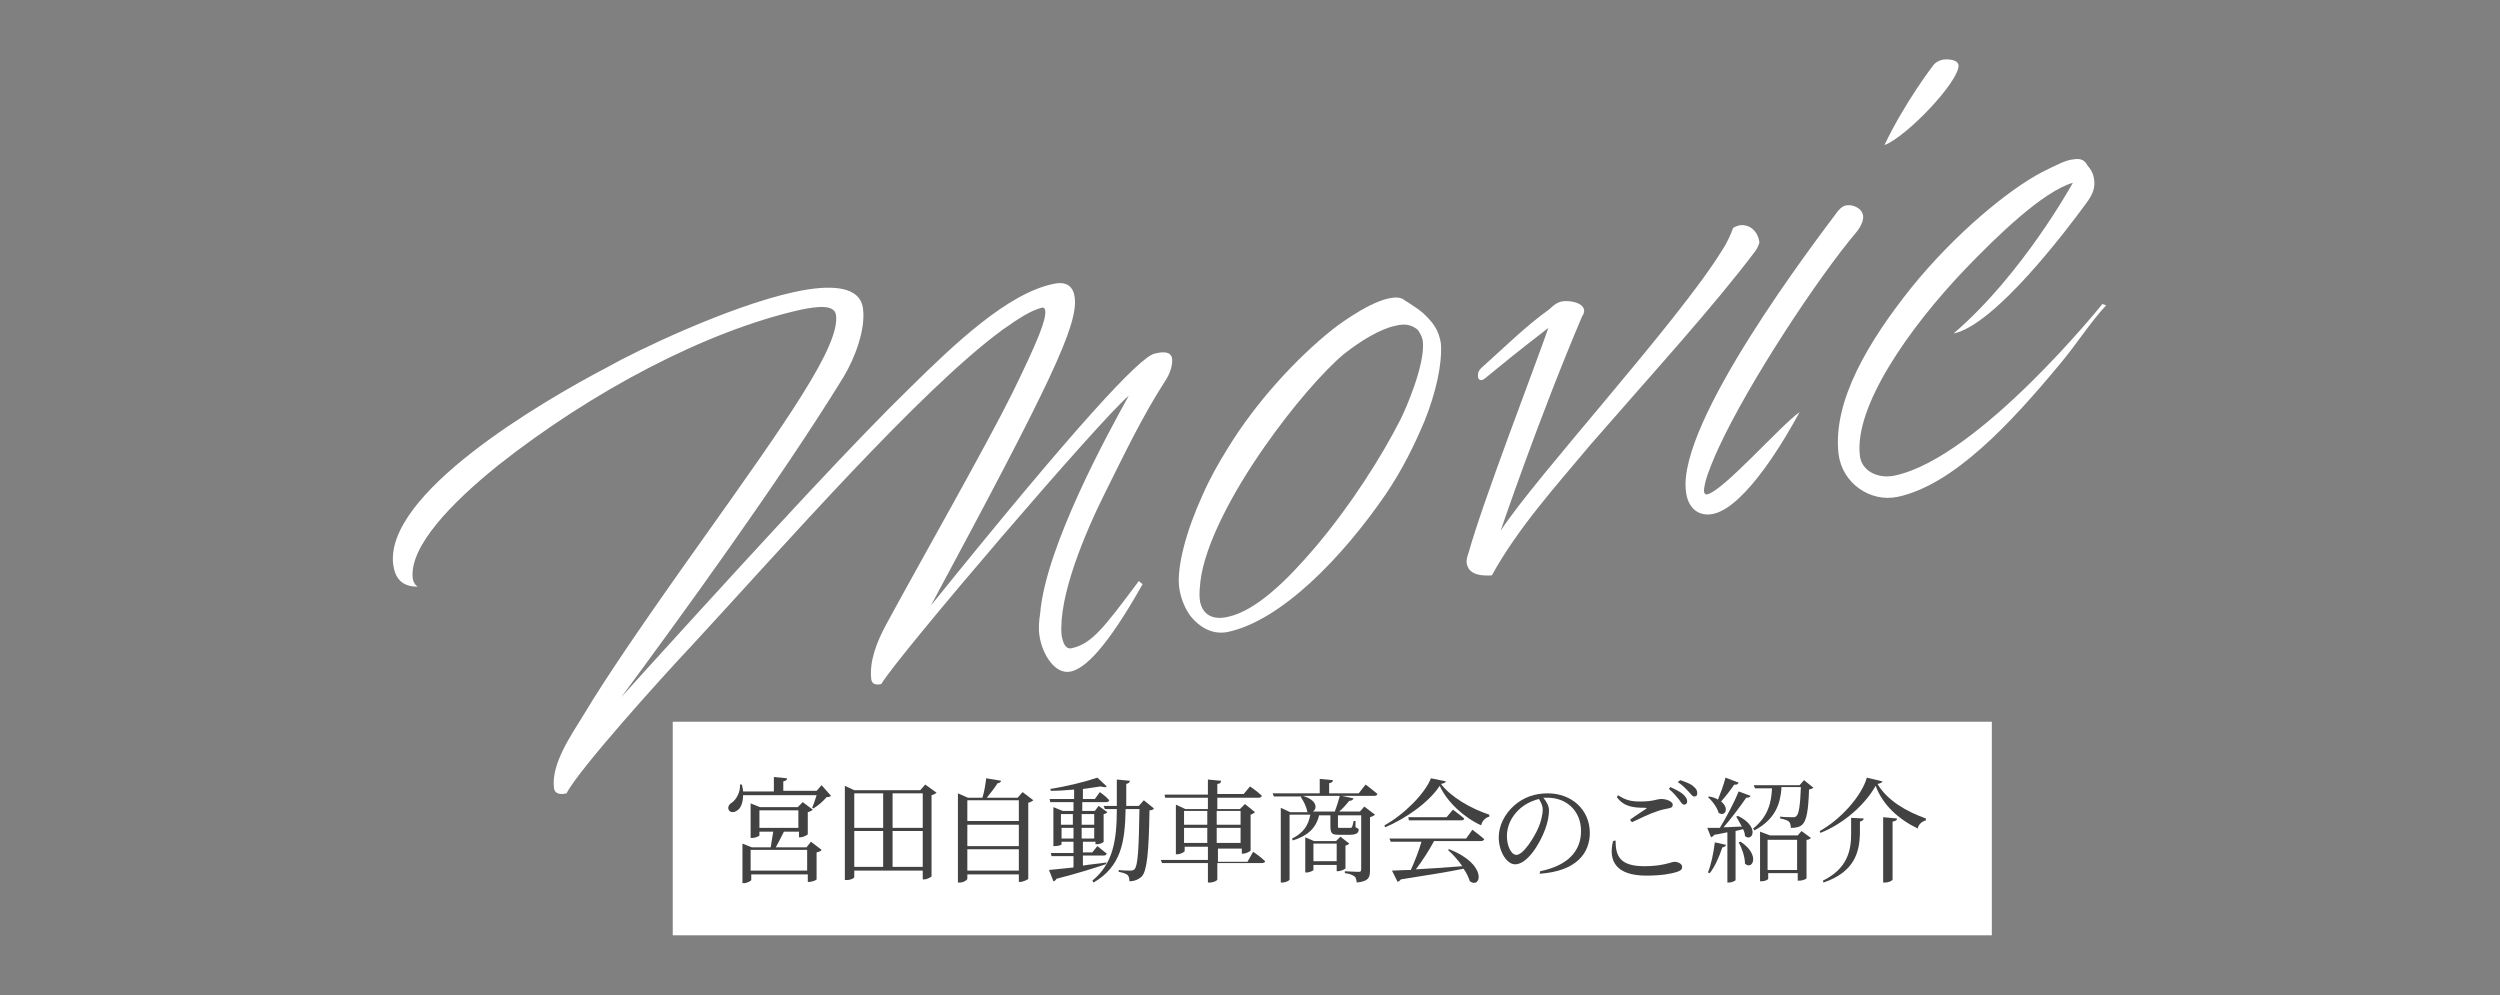
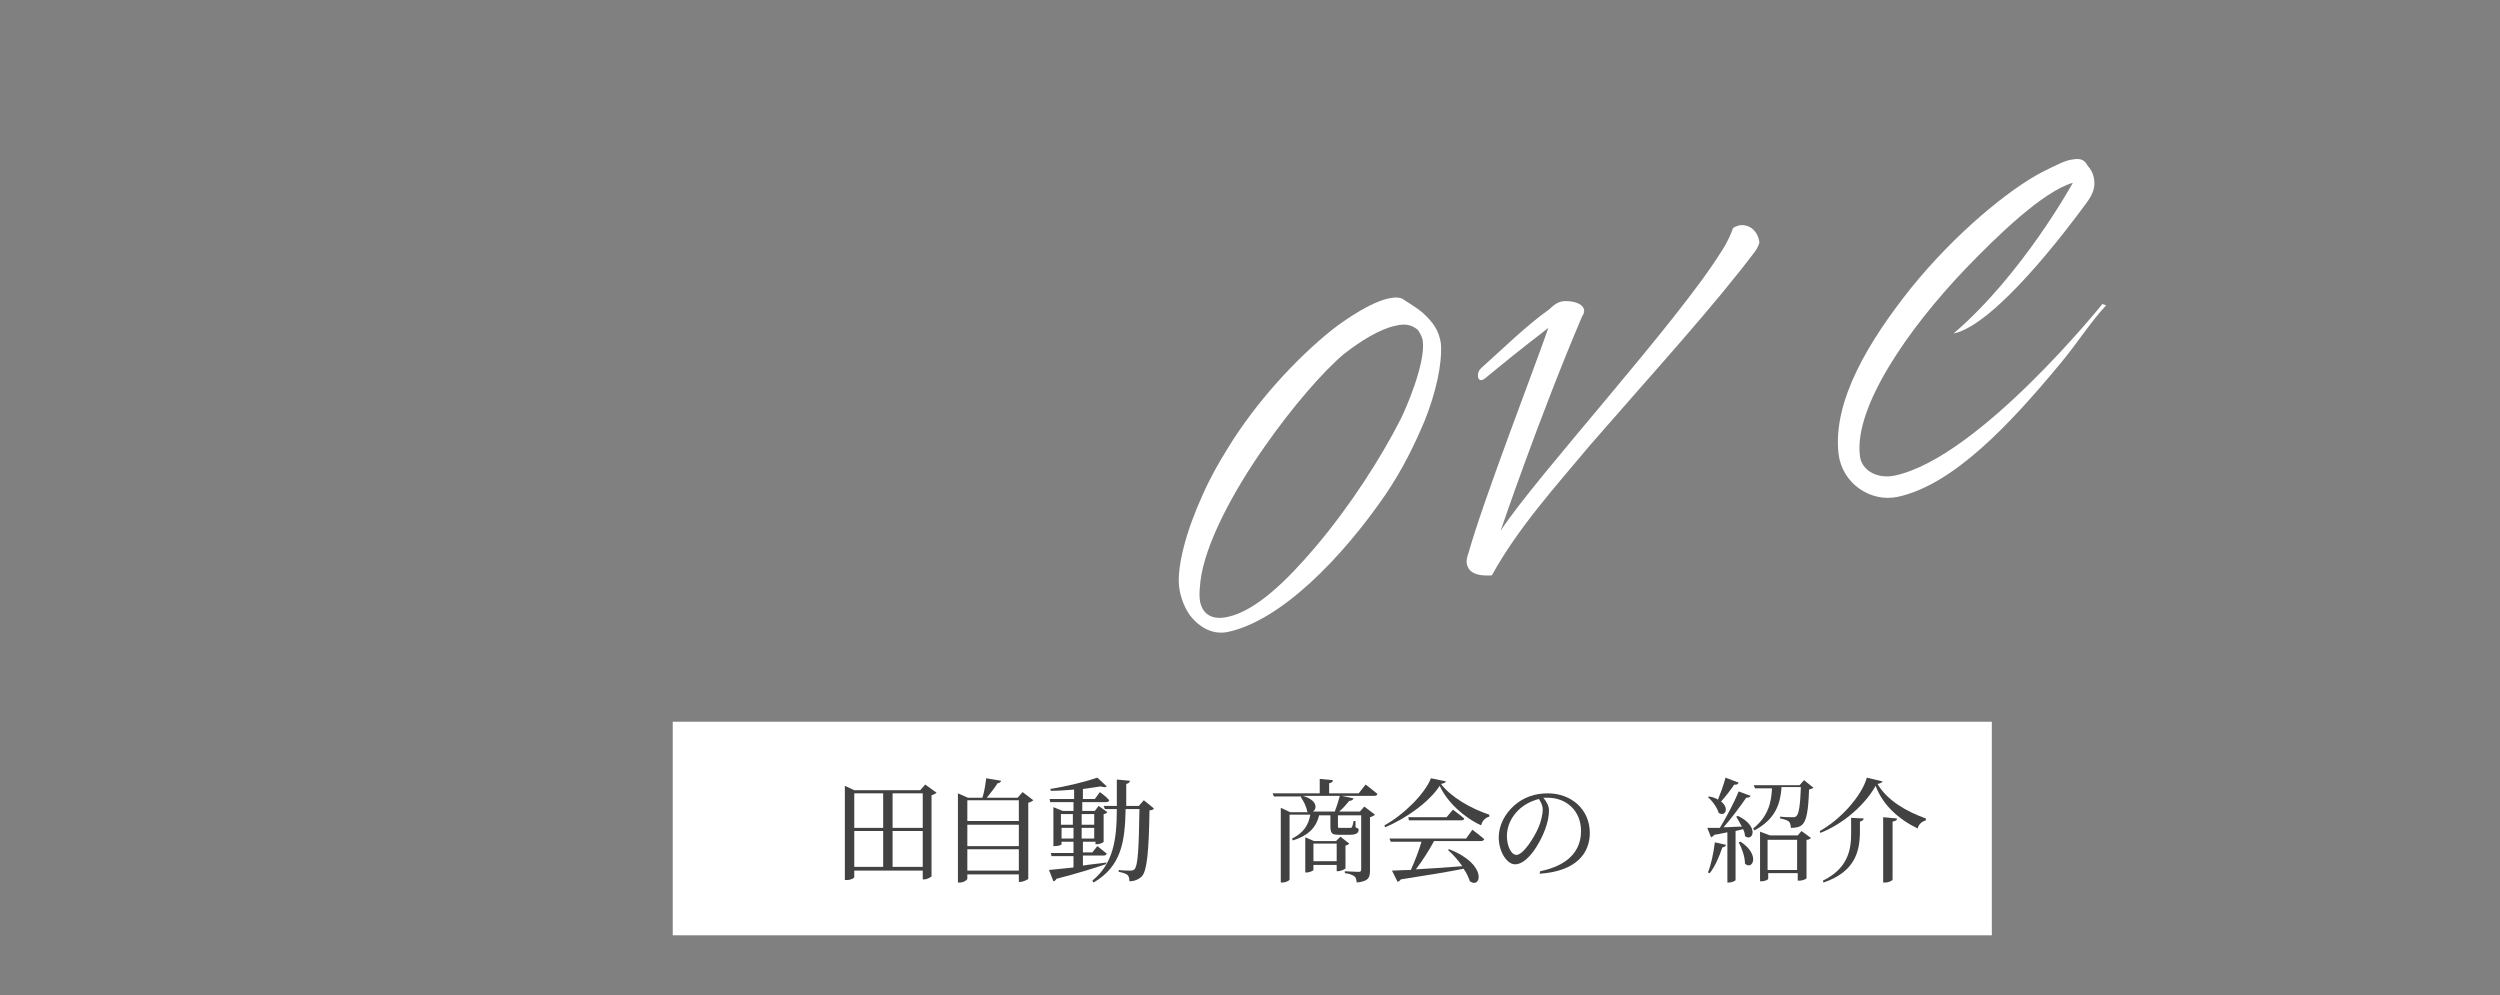
<svg xmlns="http://www.w3.org/2000/svg" version="1.1" id="レイヤー_1" x="0px" y="0px" viewBox="0 0 398 158.4" style="enable-background:new 0 0 398 158.4;" xml:space="preserve">
  <rect x="0" y="0" width="398" height="158.4" fill="#808080" stroke="none" />
  <style type="text/css">
	.st0{fill:#FFFFFF;}
	.st1{fill:#424242;}
</style>
  <g>
    <g>
      <rect x="107.1" y="114.9" class="st0" width="210" height="34" />
      <g>
-         <path class="st1" d="M132.3,126.7c-0.1,0.1-0.3,0.2-0.7,0.2c-0.5,0.6-1.4,1.4-2.1,1.8l-0.2-0.1c0.2-0.5,0.5-1.3,0.7-2h-11.7     c0,1.2-0.4,2.1-0.9,2.4c-0.5,0.4-1.2,0.4-1.4-0.1c-0.2-0.4,0.1-0.9,0.5-1.1c0.7-0.5,1.4-1.7,1.3-2.9h0.3c0.1,0.4,0.2,0.8,0.2,1.1     h4.9v-2.3l2.1,0.2c0,0.3-0.2,0.4-0.6,0.5v1.5h5.3l0.8-0.9L132.3,126.7z M129.1,134l1.7,1.3c-0.1,0.2-0.4,0.3-0.8,0.4v4.3     c0,0.1-0.7,0.4-1.2,0.4h-0.2v-1.2h-9v0.9c0,0.1-0.6,0.5-1.2,0.5h-0.2v-6.3l1.5,0.6h3c0.1-0.8,0.3-1.8,0.4-2.5h-2.2v0.6     c0,0.1-0.6,0.4-1.2,0.4h-0.2v-5.5l1.5,0.6h6l0.8-0.8l1.6,1.2c-0.1,0.1-0.4,0.3-0.8,0.4v3.5c0,0.1-0.7,0.5-1.2,0.5h-0.2v-0.9h-2.4     c-0.4,0.8-0.9,1.8-1.3,2.5h4.9L129.1,134z M128.5,138.6v-3.3h-9v3.3H128.5z M120.9,131.8h6.2V129h-6.2V131.8z" />
        <path class="st1" d="M149.1,126.2c-0.1,0.1-0.4,0.3-0.8,0.4v12.9c0,0.1-0.7,0.5-1.2,0.5h-0.2v-1.4H136v1c0,0.2-0.5,0.5-1.2,0.5     h-0.3v-15l1.5,0.7h10.5l0.8-0.9L149.1,126.2z M136,126.3v5.5h4.6v-5.5H136z M136,138h4.6v-5.7H136V138z M142.1,126.3v5.5h4.8     v-5.5H142.1z M146.9,138v-5.7h-4.8v5.7H146.9z" />
        <path class="st1" d="M164.5,127.4c-0.1,0.1-0.4,0.3-0.8,0.4v12.1c0,0.1-0.8,0.5-1.3,0.5h-0.2v-1.2H154v0.7c0,0.2-0.6,0.6-1.2,0.6     h-0.3v-14.2l1.6,0.7h2.3c0.3-0.9,0.5-2.2,0.6-3.1l2.4,0.4c-0.1,0.2-0.3,0.4-0.6,0.4c-0.4,0.7-1.1,1.5-1.7,2.3h4.9l0.8-0.9     L164.5,127.4z M154,127.4v3.3h8.2v-3.3H154z M154,131.3v3.4h8.2v-3.4H154z M162.2,138.6v-3.4H154v3.4H162.2z" />
        <path class="st1" d="M176,137.6c-1.8,0.6-4.3,1.4-7.8,2.3c-0.1,0.2-0.3,0.4-0.5,0.4l-0.7-1.8c0.8-0.1,2.2-0.2,3.9-0.4v-1.8h-3.5     l-0.1-0.5h3.6V134h-1.9v0.4c0,0.1-0.4,0.3-1.1,0.3h-0.2v-6.2l1.5,0.6h1.7v-1.4h-3.7l-0.1-0.5h3.9v-1.5c-1.2,0.1-2.5,0.2-3.7,0.2     l-0.1-0.3c2.6-0.4,5.8-1.2,7.5-1.8l1.5,1.4c-0.2,0.2-0.5,0.1-1,0c-0.8,0.1-1.8,0.3-2.8,0.4v1.6h1.9l0.8-1.1c0,0,1,0.7,1.5,1.3     c-0.1,0.2-0.2,0.3-0.5,0.3h-3.8v1.4h2l0.6-0.8l1.4,1c-0.1,0.1-0.3,0.3-0.6,0.3v4.4c0,0.1-0.5,0.4-1.1,0.4h-0.2V134h-2v1.7h1.5     l0.8-1c0,0,0.9,0.7,1.5,1.2c-0.1,0.2-0.2,0.3-0.5,0.3h-3.3v1.6c1.2-0.2,2.5-0.3,3.8-0.5L176,137.6z M168.9,129.6v1.7h1.9v-1.7     H168.9z M170.9,133.5v-1.7h-1.9v1.7H170.9z M172.2,129.6v1.7h2v-1.7H172.2z M174.2,133.5v-1.7h-2v1.7H174.2z M183.7,128.7     c-0.1,0.2-0.3,0.3-0.7,0.3c-0.1,6.6-0.4,9.6-1.2,10.5c-0.5,0.5-1.2,0.8-2,0.8c0-0.5-0.1-0.8-0.3-1c-0.2-0.2-0.8-0.4-1.4-0.5v-0.3     c0.6,0.1,1.6,0.1,1.9,0.1c0.3,0,0.5-0.1,0.6-0.2c0.6-0.6,0.7-3.7,0.8-9.6h-2.2c-0.1,5.3-0.7,9.1-5.1,11.7l-0.2-0.3     c3.3-2.7,3.9-6.4,3.9-11.4h-1.9l-0.2-0.5h2.1c0-1.3,0-2.7,0-4.2l2.1,0.2c-0.1,0.3-0.2,0.4-0.6,0.5c0,1.2,0,2.4,0,3.5h2l0.8-0.9     L183.7,128.7z" />
-         <path class="st1" d="M199.5,135.6c0,0,1.2,0.8,1.9,1.5c0,0.2-0.2,0.3-0.5,0.3h-7.1v2.6c0,0.2-0.6,0.5-1.2,0.5h-0.3v-3.1h-7.3     l-0.2-0.5h7.5v-2.1h-3.7v0.7c0,0.1-0.6,0.5-1.2,0.5h-0.2v-7.9l1.5,0.7h3.6v-1.8h-6.8l-0.1-0.5h6.9v-2.4l2.1,0.2     c0,0.3-0.2,0.5-0.6,0.5v1.6h4.2l1-1.2c0,0,1.2,0.8,1.9,1.5c-0.1,0.2-0.3,0.3-0.5,0.3h-6.6v1.8h3.6l0.8-0.8l1.6,1.3     c-0.1,0.1-0.4,0.3-0.7,0.4v5.7c0,0.1-0.7,0.5-1.2,0.5h-0.2v-0.8h-3.8v2.1h4.7L199.5,135.6z M188.5,129.1v2.2h3.7v-2.2H188.5z      M192.2,134.2v-2.4h-3.7v2.4H192.2z M193.7,129.1v2.2h3.8v-2.2H193.7z M197.5,134.2v-2.4h-3.8v2.4H197.5z" />
        <path class="st1" d="M217.4,124.9c0,0,1.2,0.9,1.9,1.5c-0.1,0.2-0.2,0.3-0.5,0.3h-5.2l1.9,0.4c-0.1,0.2-0.3,0.4-0.7,0.4     c-0.4,0.5-1,1.2-1.6,1.7h3.3l0.7-0.8l1.7,1.3c-0.1,0.1-0.4,0.3-0.8,0.4v8.5c0,1.1-0.2,1.7-2.1,1.9c-0.1-0.5-0.1-0.8-0.4-1     c-0.3-0.2-0.7-0.4-1.5-0.5v-0.3c0,0,1.7,0.1,2.2,0.1c0.3,0,0.4-0.1,0.4-0.4v-8.6H213v1.6c0,0.4,0,0.4,0.3,0.4h1.6     c0.1,0,0.3,0,0.3-0.1c0.1-0.1,0.2-0.5,0.3-1h0.3l0,1c0.4,0.2,0.5,0.2,0.5,0.4c0,0.5-0.4,0.8-1.4,0.8h-1.7c-1.2,0-1.4-0.2-1.4-1.5     v-1.6H210c-0.5,2.1-1.9,3.3-4.2,4l-0.1-0.3c1.8-0.9,2.6-2.1,2.9-3.8h-3.3V140c0,0.2-0.6,0.5-1.2,0.5h-0.2v-11.9l1.5,0.7h2.9     c-0.1,0-0.2-0.1-0.2-0.1c-0.1-0.8-0.6-1.7-1-2.3l0.1-0.1h-4.4l-0.2-0.5h7.5v-2.3l2.1,0.2c0,0.3-0.2,0.4-0.6,0.5v1.6h4.7     L217.4,124.9z M212.5,129.2c0.3-0.8,0.6-1.7,0.8-2.5h-5.9c2.4,0.7,2.3,2.1,1.6,2.5H212.5z M214.1,138.3c0,0.1-0.7,0.4-1.1,0.4     h-0.2v-1h-3.7v0.8c0,0.1-0.6,0.4-1.1,0.4h-0.2v-5.6l1.4,0.6h3.5l0.7-0.7l1.4,1.1c-0.1,0.1-0.3,0.3-0.6,0.3V138.3z M212.8,137.1     v-2.8h-3.7v2.8H212.8z" />
        <path class="st1" d="M230.2,124.4c-0.1,0.2-0.3,0.3-0.8,0.4c1.6,2.1,4.7,3.9,7.7,4.9l0,0.3c-0.7,0.2-1.2,0.8-1.3,1.4     c-2.8-1.3-5.4-3.7-6.6-6.3c-1.6,2.5-5.3,5.2-8.7,6.6l-0.1-0.3c3.1-1.7,6.5-5.1,7.4-7.5L230.2,124.4z M234.4,132.1     c0,0,1.1,0.8,1.9,1.5c-0.1,0.2-0.3,0.3-0.5,0.3h-7.5c-0.8,1.5-1.9,3.2-2.9,4.5c2.1-0.1,4.6-0.3,7.4-0.5c-0.7-1-1.5-1.9-2.3-2.6     l0.2-0.1c6.2,2.4,5.1,6.4,3.3,5.1c-0.2-0.6-0.5-1.3-1-2c-2.4,0.5-5.6,1-10,1.7c-0.1,0.2-0.3,0.3-0.5,0.4l-0.9-1.8     c0.7,0,1.7-0.1,3-0.1c0.6-1.3,1.3-3.1,1.7-4.5h-4.9l-0.2-0.5h12.2L234.4,132.1z M231.3,128.9c0,0,1.1,0.8,1.8,1.4     c0,0.2-0.2,0.3-0.5,0.3h-8.3l-0.1-0.5h6.1L231.3,128.9z" />
        <path class="st1" d="M245.2,138.7c4.4-0.9,6.5-3.2,6.5-6.4c0-3.2-2.3-5.3-5.3-5.3c-0.2,0-0.4,0-0.7,0c0.5,0.6,0.9,1.3,0.9,2     c0,0.9-0.2,1.9-0.6,3c-0.8,2.2-2.8,5.6-4.8,5.6c-1.3,0-2.6-2-2.6-4.3c0-1.8,0.9-3.7,2.5-5.1c1.5-1.3,3.3-1.9,5.3-1.9     c3.8,0,6.7,2.6,6.7,6.3c0,3.1-2,6.1-8,6.5L245.2,138.7z M245,127.2c-1.2,0.3-2.4,0.9-3.3,1.8c-1.1,1.1-1.8,2.5-1.8,4.1     c0,1.6,0.7,3,1.5,3c1.1,0,2.8-2.7,3.5-4.3c0.4-0.9,0.7-2.1,0.7-2.9C245.6,128.2,245.3,127.7,245,127.2z" />
-         <path class="st1" d="M257.2,133.8c0,2.4,0.6,4.1,4.6,4.1c3,0,4.3-0.7,4.8-0.7c0.5,0,1.2,0.3,1.2,0.8c0,0.4-0.2,0.6-0.8,0.8     c-0.9,0.3-2.5,0.6-4.9,0.6c-4.8,0-6.1-2.3-5.3-5.5L257.2,133.8z M259.5,130.5c0.8-0.6,1.9-1.3,2.5-1.7c0.2-0.1,0.2-0.2-0.1-0.2     c-2,0-3.4-0.2-4.5-1.7l0.2-0.3c1.2,0.8,2.1,1,3.5,1c2.2,0,2.6-0.4,3.4-0.4s1.8,0.4,1.8,0.9c0,0.4-0.2,0.5-0.7,0.6     c-0.5,0.1-1.1,0.2-1.9,0.5c-1,0.3-2.6,1.1-3.9,1.7L259.5,130.5z M265.9,125.3c0.9,0.4,1.7,0.8,2.1,1.2c0.4,0.4,0.6,0.7,0.6,1.1     c0,0.3-0.2,0.5-0.5,0.5s-0.5-0.4-0.8-0.8c-0.4-0.5-0.8-1-1.6-1.7L265.9,125.3z M267.5,124.2c0.9,0.3,1.7,0.6,2.1,1     c0.5,0.4,0.6,0.7,0.6,1.1c0,0.3-0.1,0.5-0.5,0.5c-0.3,0-0.5-0.4-0.9-0.8c-0.4-0.4-0.8-0.9-1.7-1.5L267.5,124.2z" />
        <path class="st1" d="M271.9,138.9c0.5-1.2,0.9-3.1,1.1-4.8l1.8,0.4c-0.1,0.2-0.3,0.4-0.6,0.4c-0.5,1.5-1.2,3.1-2,4.1L271.9,138.9     z M276.7,129.9c3.5,1.7,2.3,4.2,1.1,3.2c0-0.3-0.1-0.7-0.3-1.1c-0.4,0.1-0.8,0.2-1.2,0.3v7.8c0,0.1-0.5,0.4-1.1,0.4H275v-8     c-0.6,0.1-1.3,0.3-2.1,0.4c-0.1,0.2-0.3,0.3-0.5,0.4l-0.6-1.5c0.5,0,1.2,0,2,0c1.1-1.8,2.3-4.1,3-5.8l1.9,0.7     c-0.1,0.2-0.3,0.3-0.7,0.3c-0.9,1.3-2.3,3.2-3.6,4.7c0.9,0,1.9-0.1,2.9-0.1c-0.3-0.6-0.6-1.1-0.9-1.6L276.7,129.9z M276.8,124.6     c-0.1,0.2-0.3,0.4-0.7,0.3c-0.6,0.9-1.4,1.9-2.1,2.7c1.4,1.1,0.6,2.5-0.4,1.8c-0.2-0.8-1-1.9-1.7-2.5l0.2-0.1     c0.6,0.1,1.1,0.3,1.4,0.5c0.4-1,0.9-2.3,1.2-3.5L276.8,124.6z M277.1,134c3.2,2.1,1.9,4.6,0.7,3.5c0-1.1-0.5-2.5-1-3.4L277.1,134     z M283.6,125.6c-0.2,2.3-0.9,4.8-4.3,6.6l-0.2-0.3c2.5-2,2.9-4.3,3-6.4h-2.7l-0.2-0.5h7.3l0.7-0.8l1.5,1.2     c-0.1,0.1-0.3,0.2-0.7,0.3c-0.1,3.3-0.4,5-1.1,5.6c-0.4,0.4-1.1,0.5-1.8,0.5c0-0.4-0.1-0.8-0.3-1c-0.2-0.2-0.8-0.4-1.4-0.5v-0.3     c0.6,0.1,1.7,0.1,2,0.1c0.3,0,0.4,0,0.6-0.2c0.4-0.3,0.6-1.9,0.7-4.6H283.6z M286.8,132.3l1.5,1.1c-0.1,0.1-0.3,0.3-0.7,0.3v6.1     c0,0.1-0.5,0.4-1.2,0.4h-0.2V139h-4.7v0.9c0,0.1-0.4,0.4-1.1,0.4h-0.2v-7.9l1.6,0.6h4.4L286.8,132.3z M286.1,138.5v-4.8h-4.7v4.8     H286.1z" />
        <path class="st1" d="M289.8,132.6l-0.1-0.3c3.3-1.8,6.7-5.6,7.5-8.5l2.5,0.6c-0.1,0.2-0.3,0.3-0.8,0.4c1.5,2.6,4.6,4.4,7.7,5.5     l0,0.3c-0.7,0.2-1.2,0.7-1.3,1.3c-3.1-1.5-5.6-3.8-6.7-6.8C297,128,293.6,131.1,289.8,132.6z M296.7,130.3c0,0.2-0.2,0.4-0.6,0.5     v2c-0.1,2.8-0.8,6-5.8,7.7l-0.1-0.3c3.9-1.9,4.5-4.8,4.5-7.4v-2.6L296.7,130.3z M302,130.3c0,0.3-0.2,0.4-0.7,0.5v9.2     c0,0.2-0.6,0.5-1.2,0.5h-0.3v-10.4L302,130.3z" />
      </g>
    </g>
    <g>
      <g>
        <g>
-           <path class="st0" d="M126.4,46.5c5.9-1.3,10.6-1,11,2.7c0.4,3.3-1.3,7.8-3.1,10.8c-10,16.3-26.3,38.7-35.4,51l3.7-4.1      C124.3,83,136.4,70,144.8,61.8c7.1-7,15.6-15.1,22.9-16.6c2.2-0.5,3.2,0.5,3.4,2.2c0.5,4.4-3.7,13.3-22.9,49      c23.3-28.9,33.3-39.6,35.6-40.1c0.8-0.2,2.6-0.6,2.8,0.8c0.1,1-0.3,2.4-1.2,3.7c-3.6,5.6-6.4,11.5-9.4,17.5      c-3.3,6.6-7.5,16.6-7,22.8c0.2,1.2,0.6,2.3,1.6,2.1c3.2-0.7,5.1-3.2,10.7-10.7l0.6,0.5c-5.8,10.3-9.2,13.4-11.4,13.9      c-2.6,0.6-4.6-2.9-5-5.6c-0.2-1.2-0.1-2.4,0.1-3.7c0.9-10.7,11-29,14.1-34.6c-4.1,3.3-36.6,41.2-39.4,45.9      c-0.9,0.2-1.5,0-1.6-0.8c-0.3-2.8,0.8-5.8,2.5-8.9c5.2-9.6,15.9-28.4,20-36.7c4-8.2,5.4-11.6,5.2-13.1c-0.1-0.4-0.3-0.5-0.6-0.4      c-1.8,0.5-3.5,1.6-6.2,3.5c-13.1,9.6-34.9,34.5-49.4,50.2c-5.1,5.4-18.3,20.1-20,23.6c-1.3,0.3-1.9-0.1-2-0.8      c-0.5-3.9,2.7-8.4,4.9-12c3.1-5.2,8.9-13.8,18.8-27.7c13.5-19,21.8-30.7,21.2-35.6c-0.2-1.7-2.7-1.5-5.6-0.9      C112.3,52.7,94.1,62.4,79.4,74C71.8,80.1,65.2,87,65.7,92c0.1,1,0.8,1.4,0.8,1.4c-2.6,0-3.6-1.4-3.9-3.5      c-1.4-11.2,23.1-25.7,34.2-31.5C101,56,115.9,48.8,126.4,46.5z" />
          <path class="st0" d="M226.5,49.8c1.4,1.3,2.6,2.6,2.9,5c0.2,3.2-0.8,7.7-2.6,12.2c-1.6,3.8-3.5,7.7-6.2,11.7      c-7,10.2-16.7,20.1-25.1,21.9c-2.3,0.5-4.5-0.6-6.1-2.7c-0.9-1.3-1.5-2.9-1.7-4.6c-0.3-3.2,1.1-8.7,3.8-14.6      c1.1-2.5,2.5-5,4-7.4c4.4-7.2,10.8-14.2,16.7-18.9c0,0,5.2-4.1,8.9-4.9c1-0.2,1.8-0.2,2.4,0.2C223.5,47.8,225.2,48.7,226.5,49.8      z M222,51.9c-2.3,0.5-5.3,2.3-8.1,4.5c-3.2,2.7-8.1,8.3-12.5,14.6c-5,7.1-9.6,15.6-10.3,21.6c-0.1,1-0.2,1.9-0.1,2.8      c0.2,1.9,1.5,3.5,4.5,2.8c4.5-1,9.4-5.8,13.9-11.1c5.6-6.6,10.5-14.3,13.6-20.4c0.8-1.6,4-8.9,3.5-12.5      c-0.1-0.6-0.5-1.3-0.8-1.7C224.6,51.6,223.5,51.5,222,51.9z" />
          <path class="st0" d="M237.5,91.6c-3.1,0.2-3.8-0.9-4-1.9c-0.1-0.8,0.3-1.7,0.3-1.7c2.2-8,10.6-29.7,12.7-35.8      c-10.1,7.8-10,8.2-10.6,8.3c-0.4,0.1-0.6-0.3-0.6-0.5c0-0.3-0.1-0.8,0.5-1.4c3.6-3.2,7.1-6.7,10.9-9.4c0.3-0.3,1-1,1.9-1.2      s3.4,0,3.6,1.4c0,0.3-0.1,0.7-0.3,0.9c-6.9,16.2-13,34.2-13,34.2c5.6-8.6,28-33,35.1-44.4c1-1.5,1.6-2.9,1.9-3.8      c0.3-0.2,0.6-0.3,0.9-0.4c1.3-0.3,3,0.5,3.3,2.7c0,0.1-0.4,1.1-0.6,1.3c-6.6,8.8-16.3,19.4-26.3,30.9      C247.6,77.5,241.7,84,237.5,91.6z" />
-           <path class="st0" d="M292.6,33.6c0.6-0.7,0.9-0.8,1.3-0.9c1-0.2,2.5,0.4,2.7,1.6c0.2,1.2-1.1,2.7-1.1,2.7      c-6,7.1-17,23.7-21.9,34.3c-0.7,1.5-1.7,3.9-2.1,5.4c-0.1,0.6-0.3,1.2-0.2,1.6c0,0.3,0.3,0.5,0.5,0.4      c2.6-0.6,11.6-10.9,14.7-13.1c-2.1,3.9-8.5,15-13.7,16.2c-2.3,0.5-4.1-0.8-4.4-3.6C267,67.2,289,38.4,292.6,33.6z M309.3,9.5      c0.6-0.1,2.4-0.1,2.5,0.9c0.1,2.6-8.3,11.4-11.8,12.7c3.3-6.9,7.7-12.6,7.7-12.6C308.1,9.9,308.8,9.6,309.3,9.5z" />
          <path class="st0" d="M329.9,25.4c1.5-0.3,2,0.2,2.4,0.9c0.6,0.7,1,1.4,1.1,2.4c0.2,1.6-0.6,2.8-1.6,4.1      c-2.5,3.4-14.1,18.9-20.8,20.3c11-9.4,19-24,19-24c-4.8,1.4-12.1,8.5-17.1,13.7c-9,9.4-17.8,22-16.8,29.8      c0.3,2.4,2.9,3.7,5.6,3.1c13.4-2.9,33-27.3,33-27.3l0.6,0.2c-2.6,2.8-4.7,6.2-7.4,9.4c-7.8,9.4-16.9,19.2-25.8,21.1      c-4.3,0.9-8.8-2.1-9.4-6.8c-1-8.5,4.9-18.1,11.5-26.4c7.1-8.8,15.7-15.8,20.9-18.5C327.5,26.2,328.9,25.5,329.9,25.4z" />
        </g>
      </g>
    </g>
  </g>
</svg>